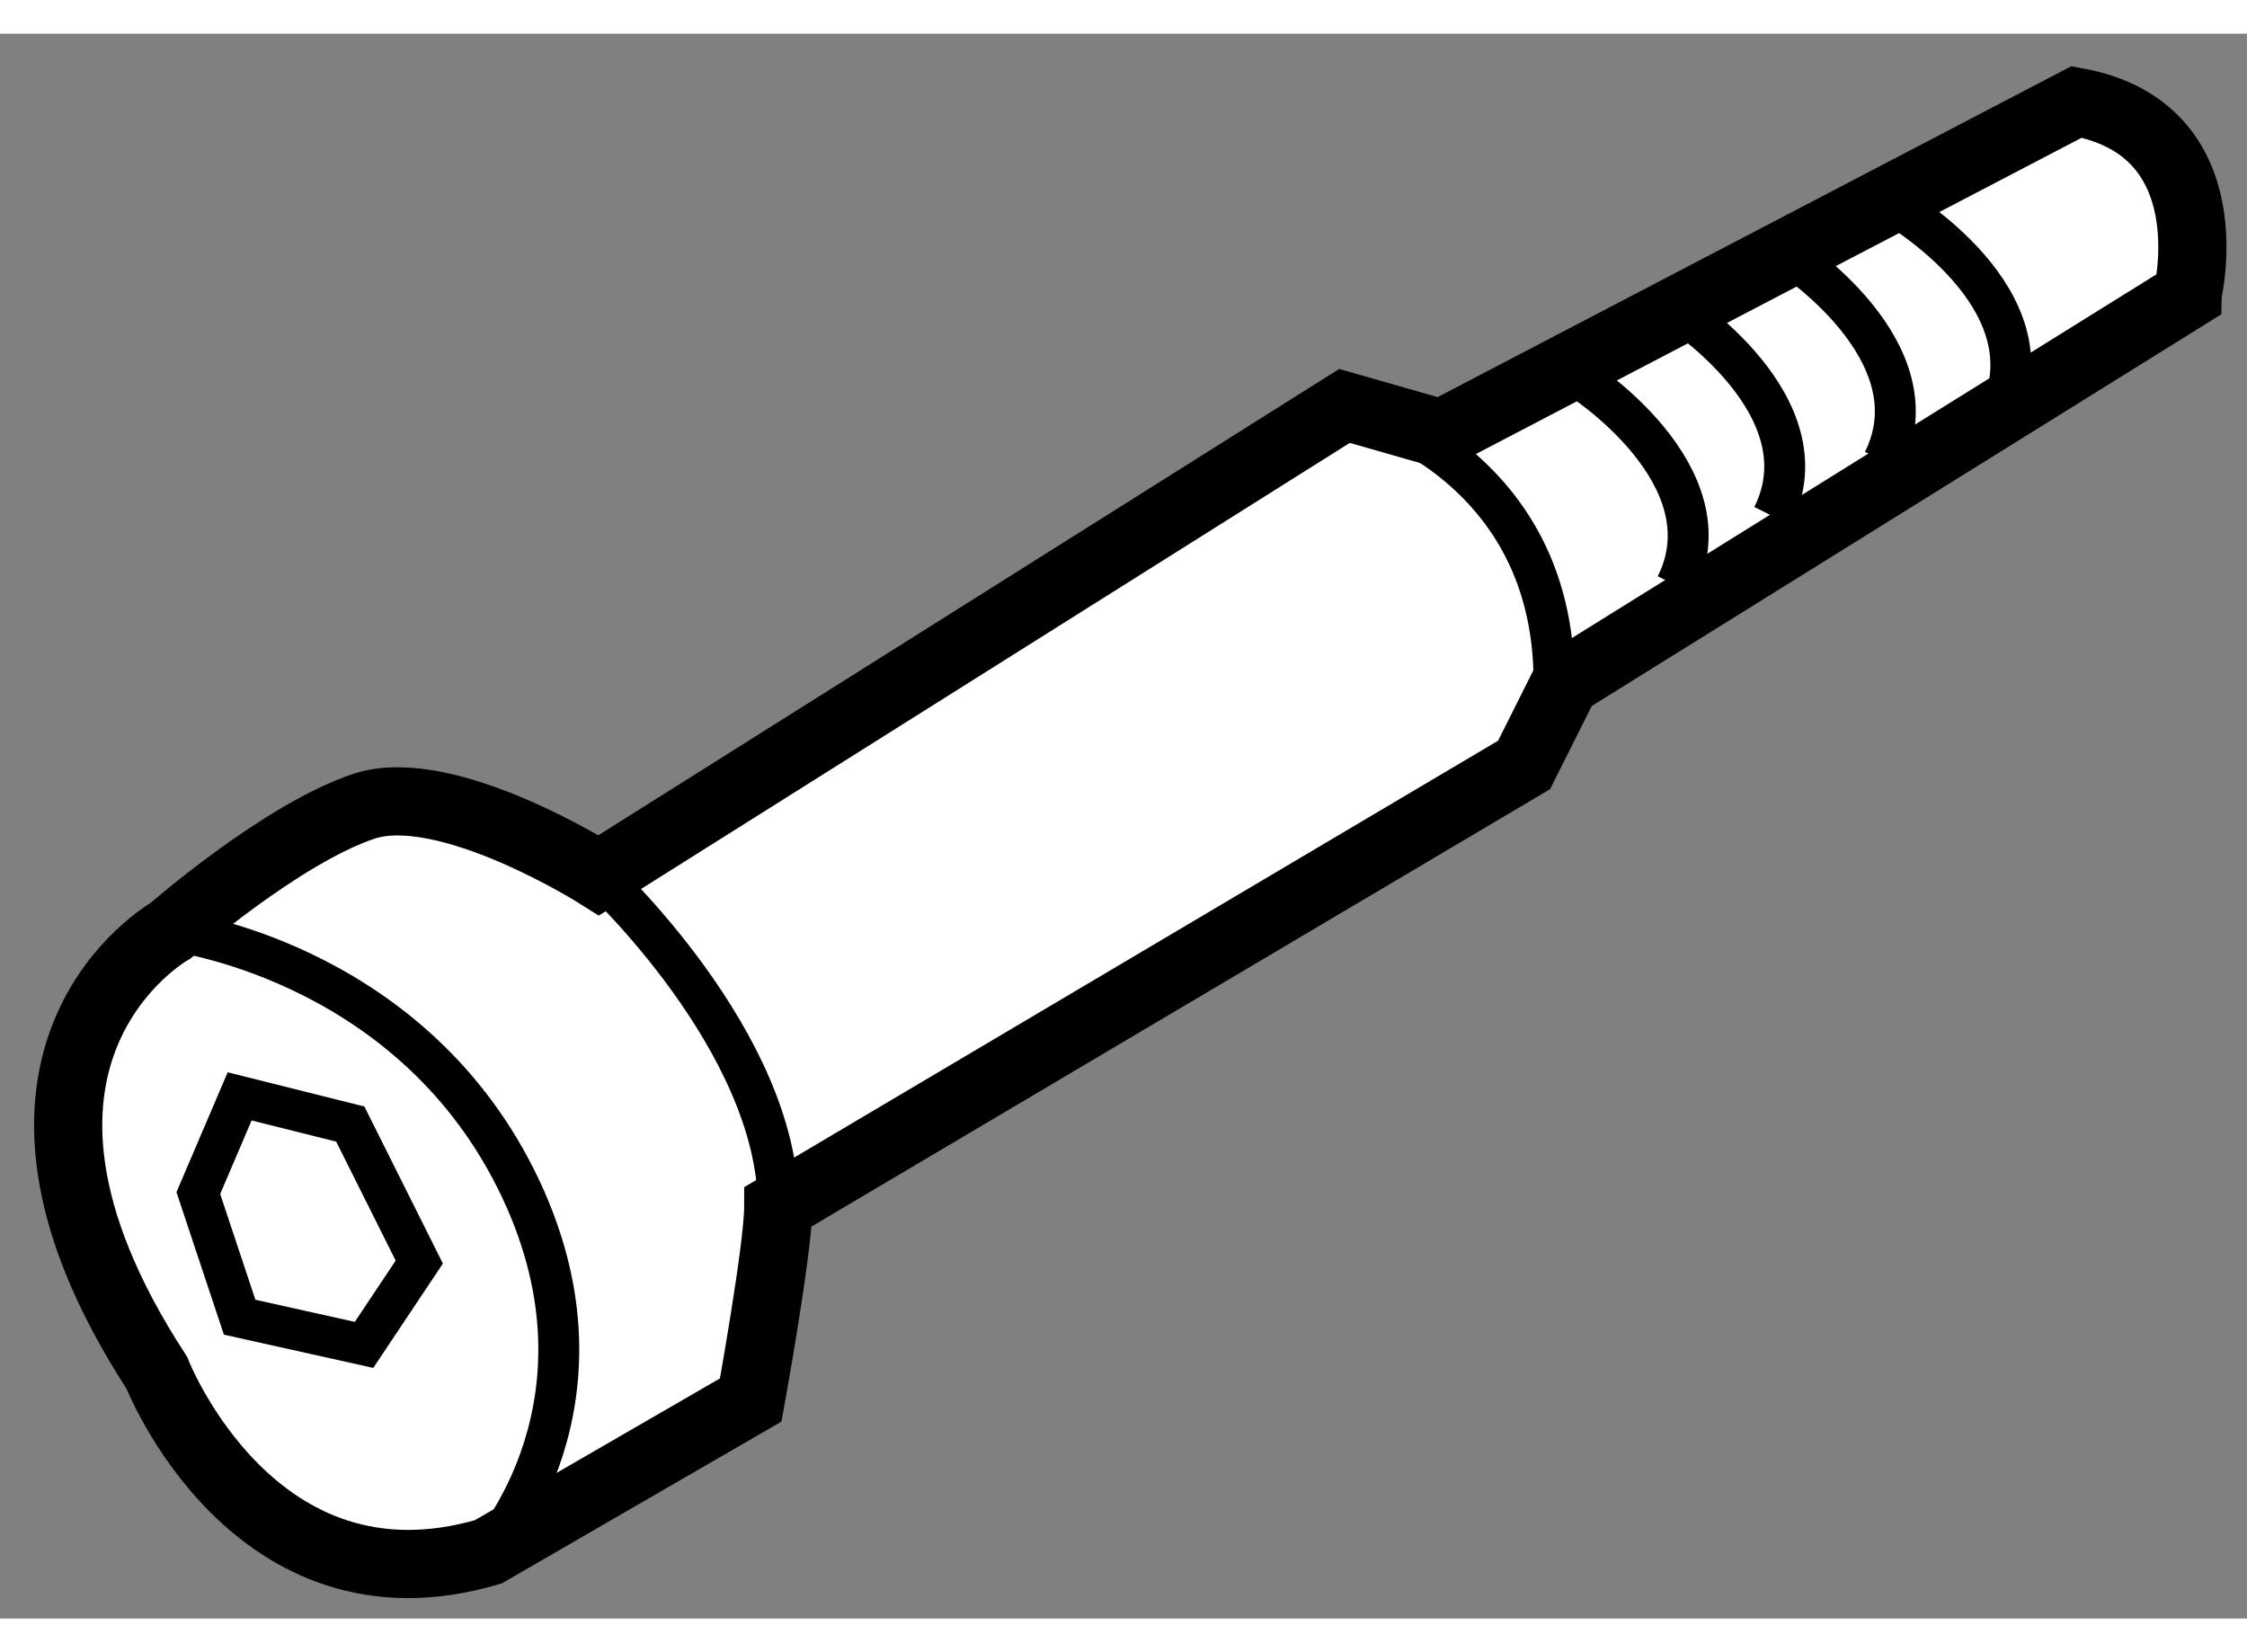
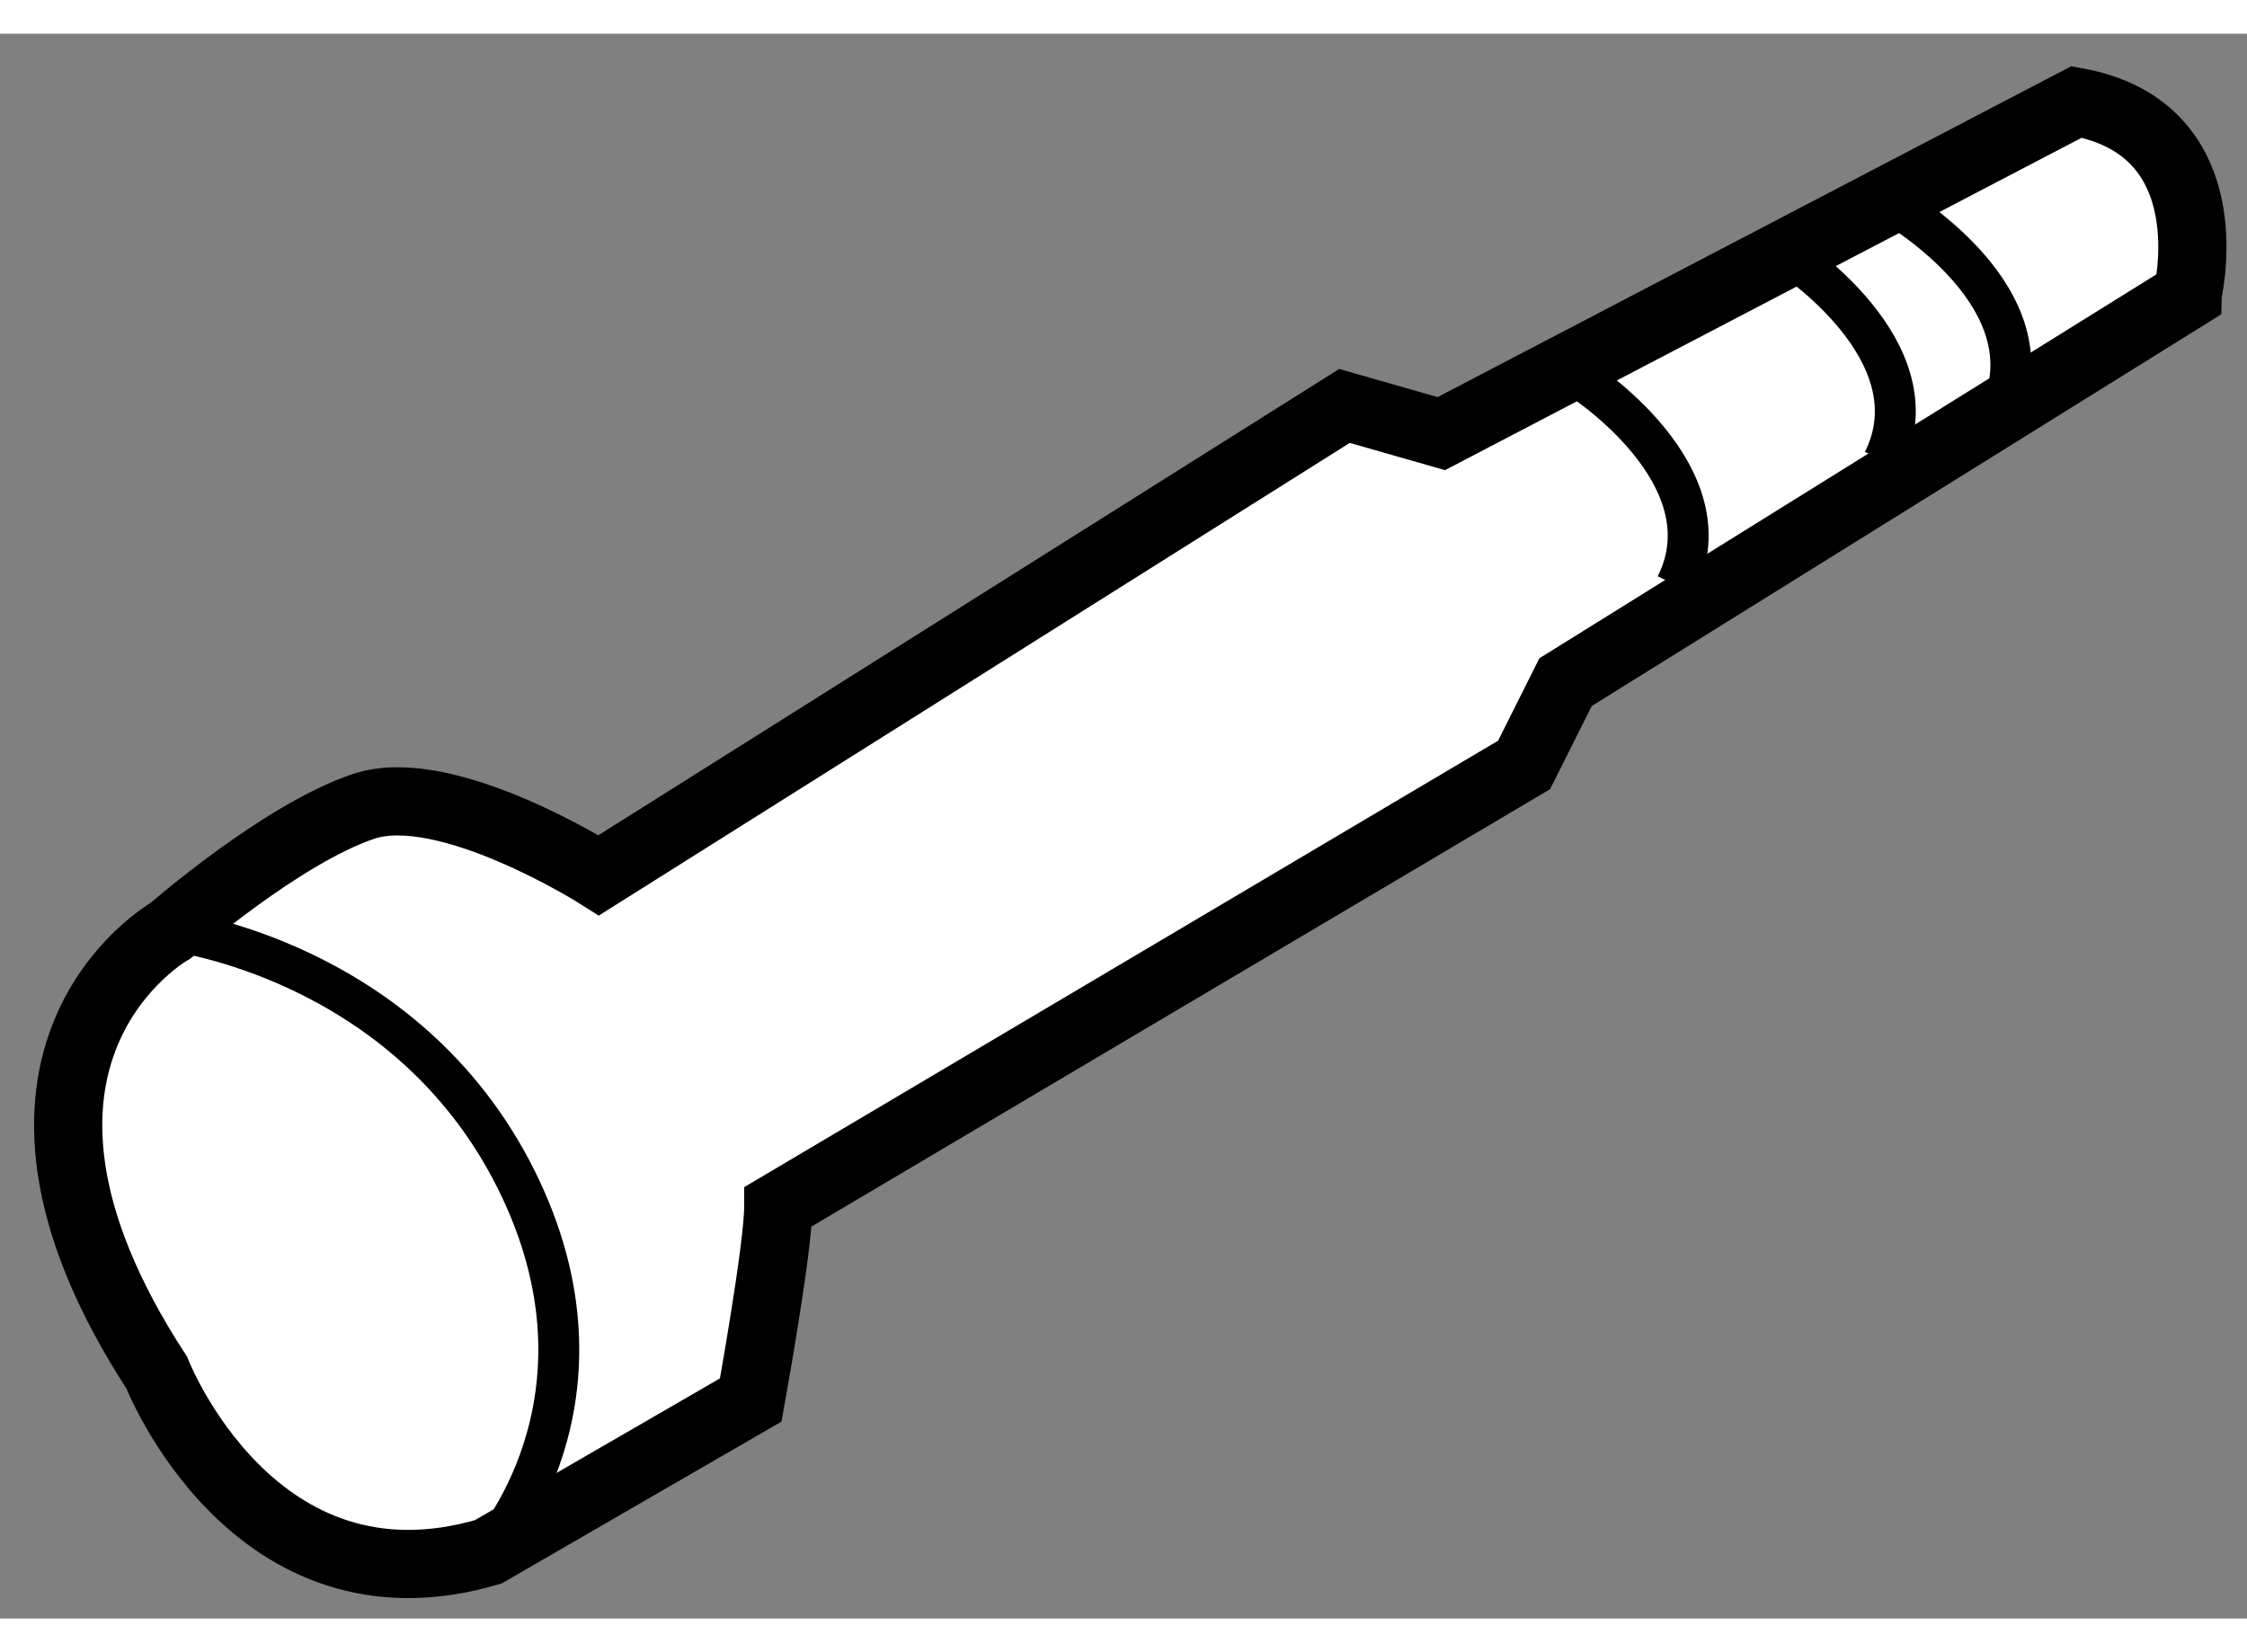
<svg xmlns="http://www.w3.org/2000/svg" version="1.1" x="0px" y="0px" width="244.8px" height="180px" viewBox="109.099 98.006 16.474 11.619" enable-background="new 0 0 244.8 180" xml:space="preserve">
  <rect x="109.099" y="98.006" width="16.474" height="11.619" fill="#808080" stroke="none" />
  <g>
    <path fill="#FFFFFF" stroke="#000000" stroke-width="0.5" d="M124.324,98.506l-4.658,2.432l-0.71-0.203l-5.467,3.441    c0,0-1.114-0.707-1.722-0.506c-0.607,0.203-1.417,0.912-1.417,0.912s-1.62,0.91-0.102,3.24c0,0,0.709,1.822,2.431,1.314    l1.924-1.113c0,0,0.202-1.113,0.202-1.418l5.468-3.238l0.304-0.607l4.558-2.836C125.135,99.924,125.438,98.709,124.324,98.506z" />
-     <path fill="none" stroke="#000000" stroke-width="0.3" d="M118.956,100.734c0,0,1.722,0.404,1.52,2.328" />
    <path fill="none" stroke="#000000" stroke-width="0.3" d="M122.906,99.215c0,0,1.114,0.607,0.911,1.418" />
    <path fill="none" stroke="#000000" stroke-width="0.3" d="M110.351,104.582c0,0,1.722,0.203,2.531,1.822s-0.202,2.732-0.202,2.732    " />
-     <polygon fill="none" stroke="#000000" stroke-width="0.3" points="111.667,106 110.856,105.797 110.553,106.506 110.856,107.416     111.768,107.619 112.173,107.012   " />
-     <path fill="none" stroke="#000000" stroke-width="0.3" d="M113.489,104.176c0,0,1.316,1.217,1.316,2.43" />
    <path fill="none" stroke="#000000" stroke-width="0.3" d="M120.678,100.531c0,0,1.115,0.709,0.709,1.52" />
-     <path fill="none" stroke="#000000" stroke-width="0.3" d="M121.387,100.025c0,0,1.113,0.709,0.708,1.518" />
    <path fill="none" stroke="#000000" stroke-width="0.3" d="M122.197,99.619c0,0,1.114,0.711,0.709,1.52" />
  </g>
</svg>